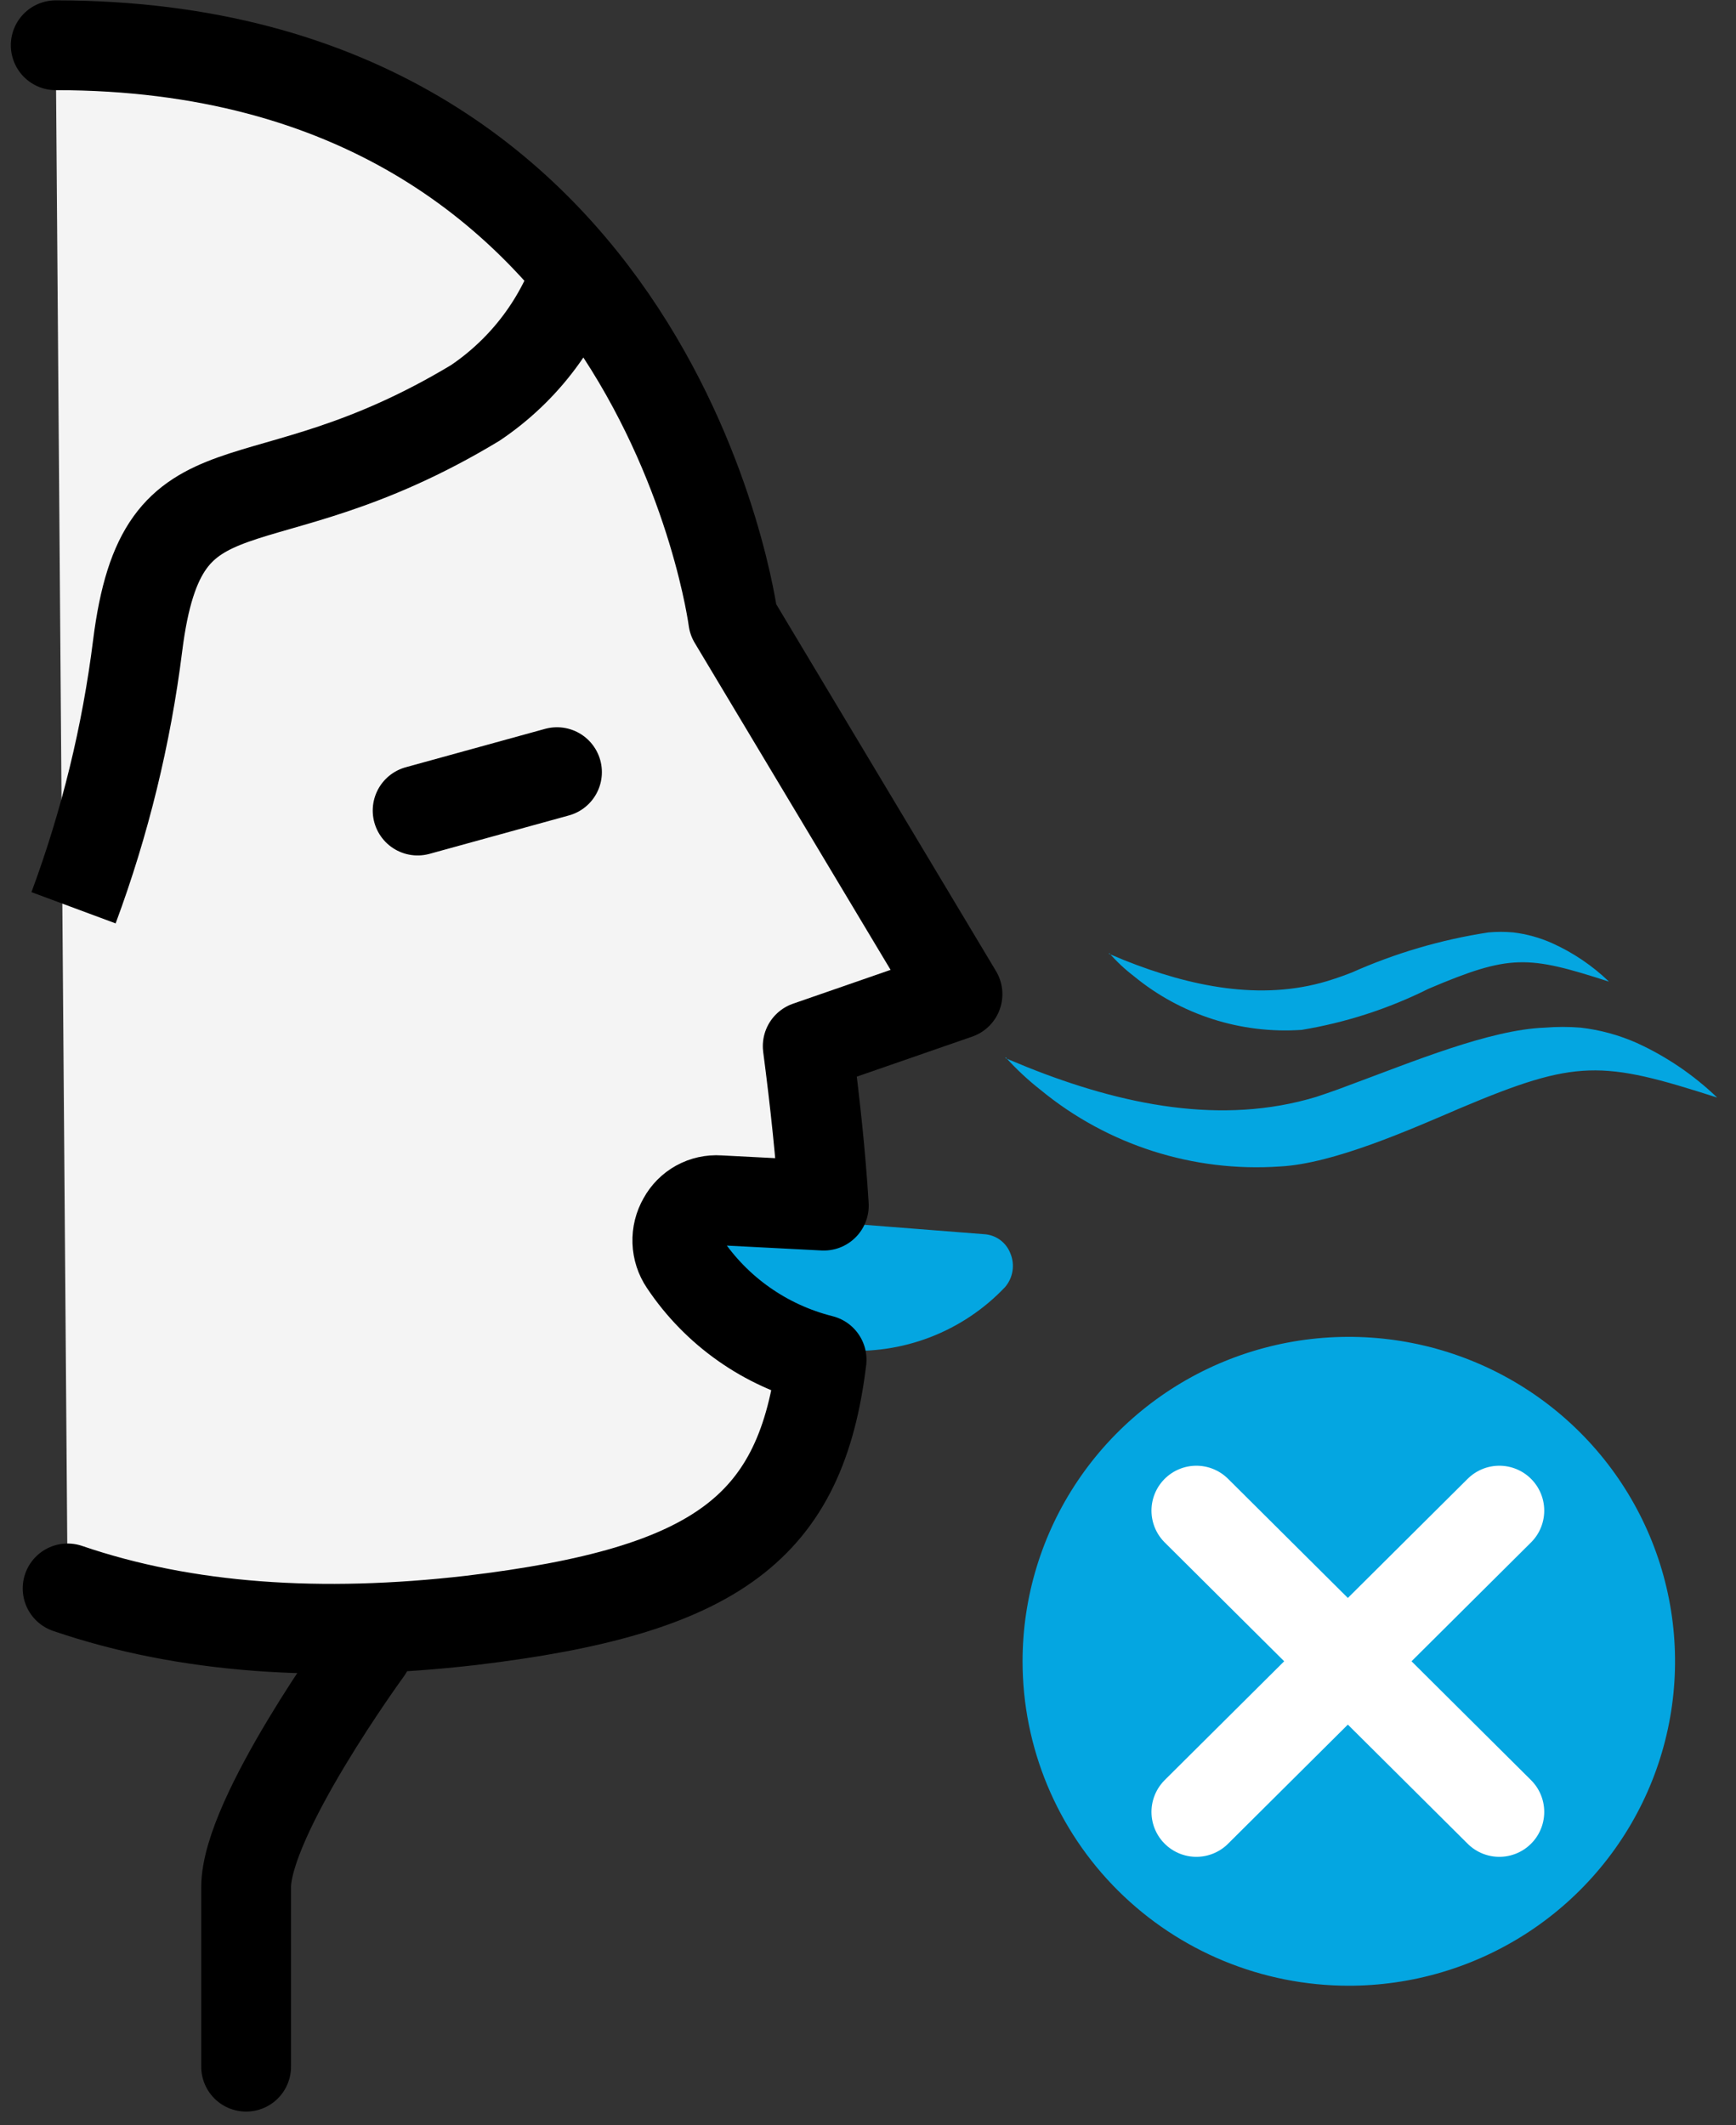
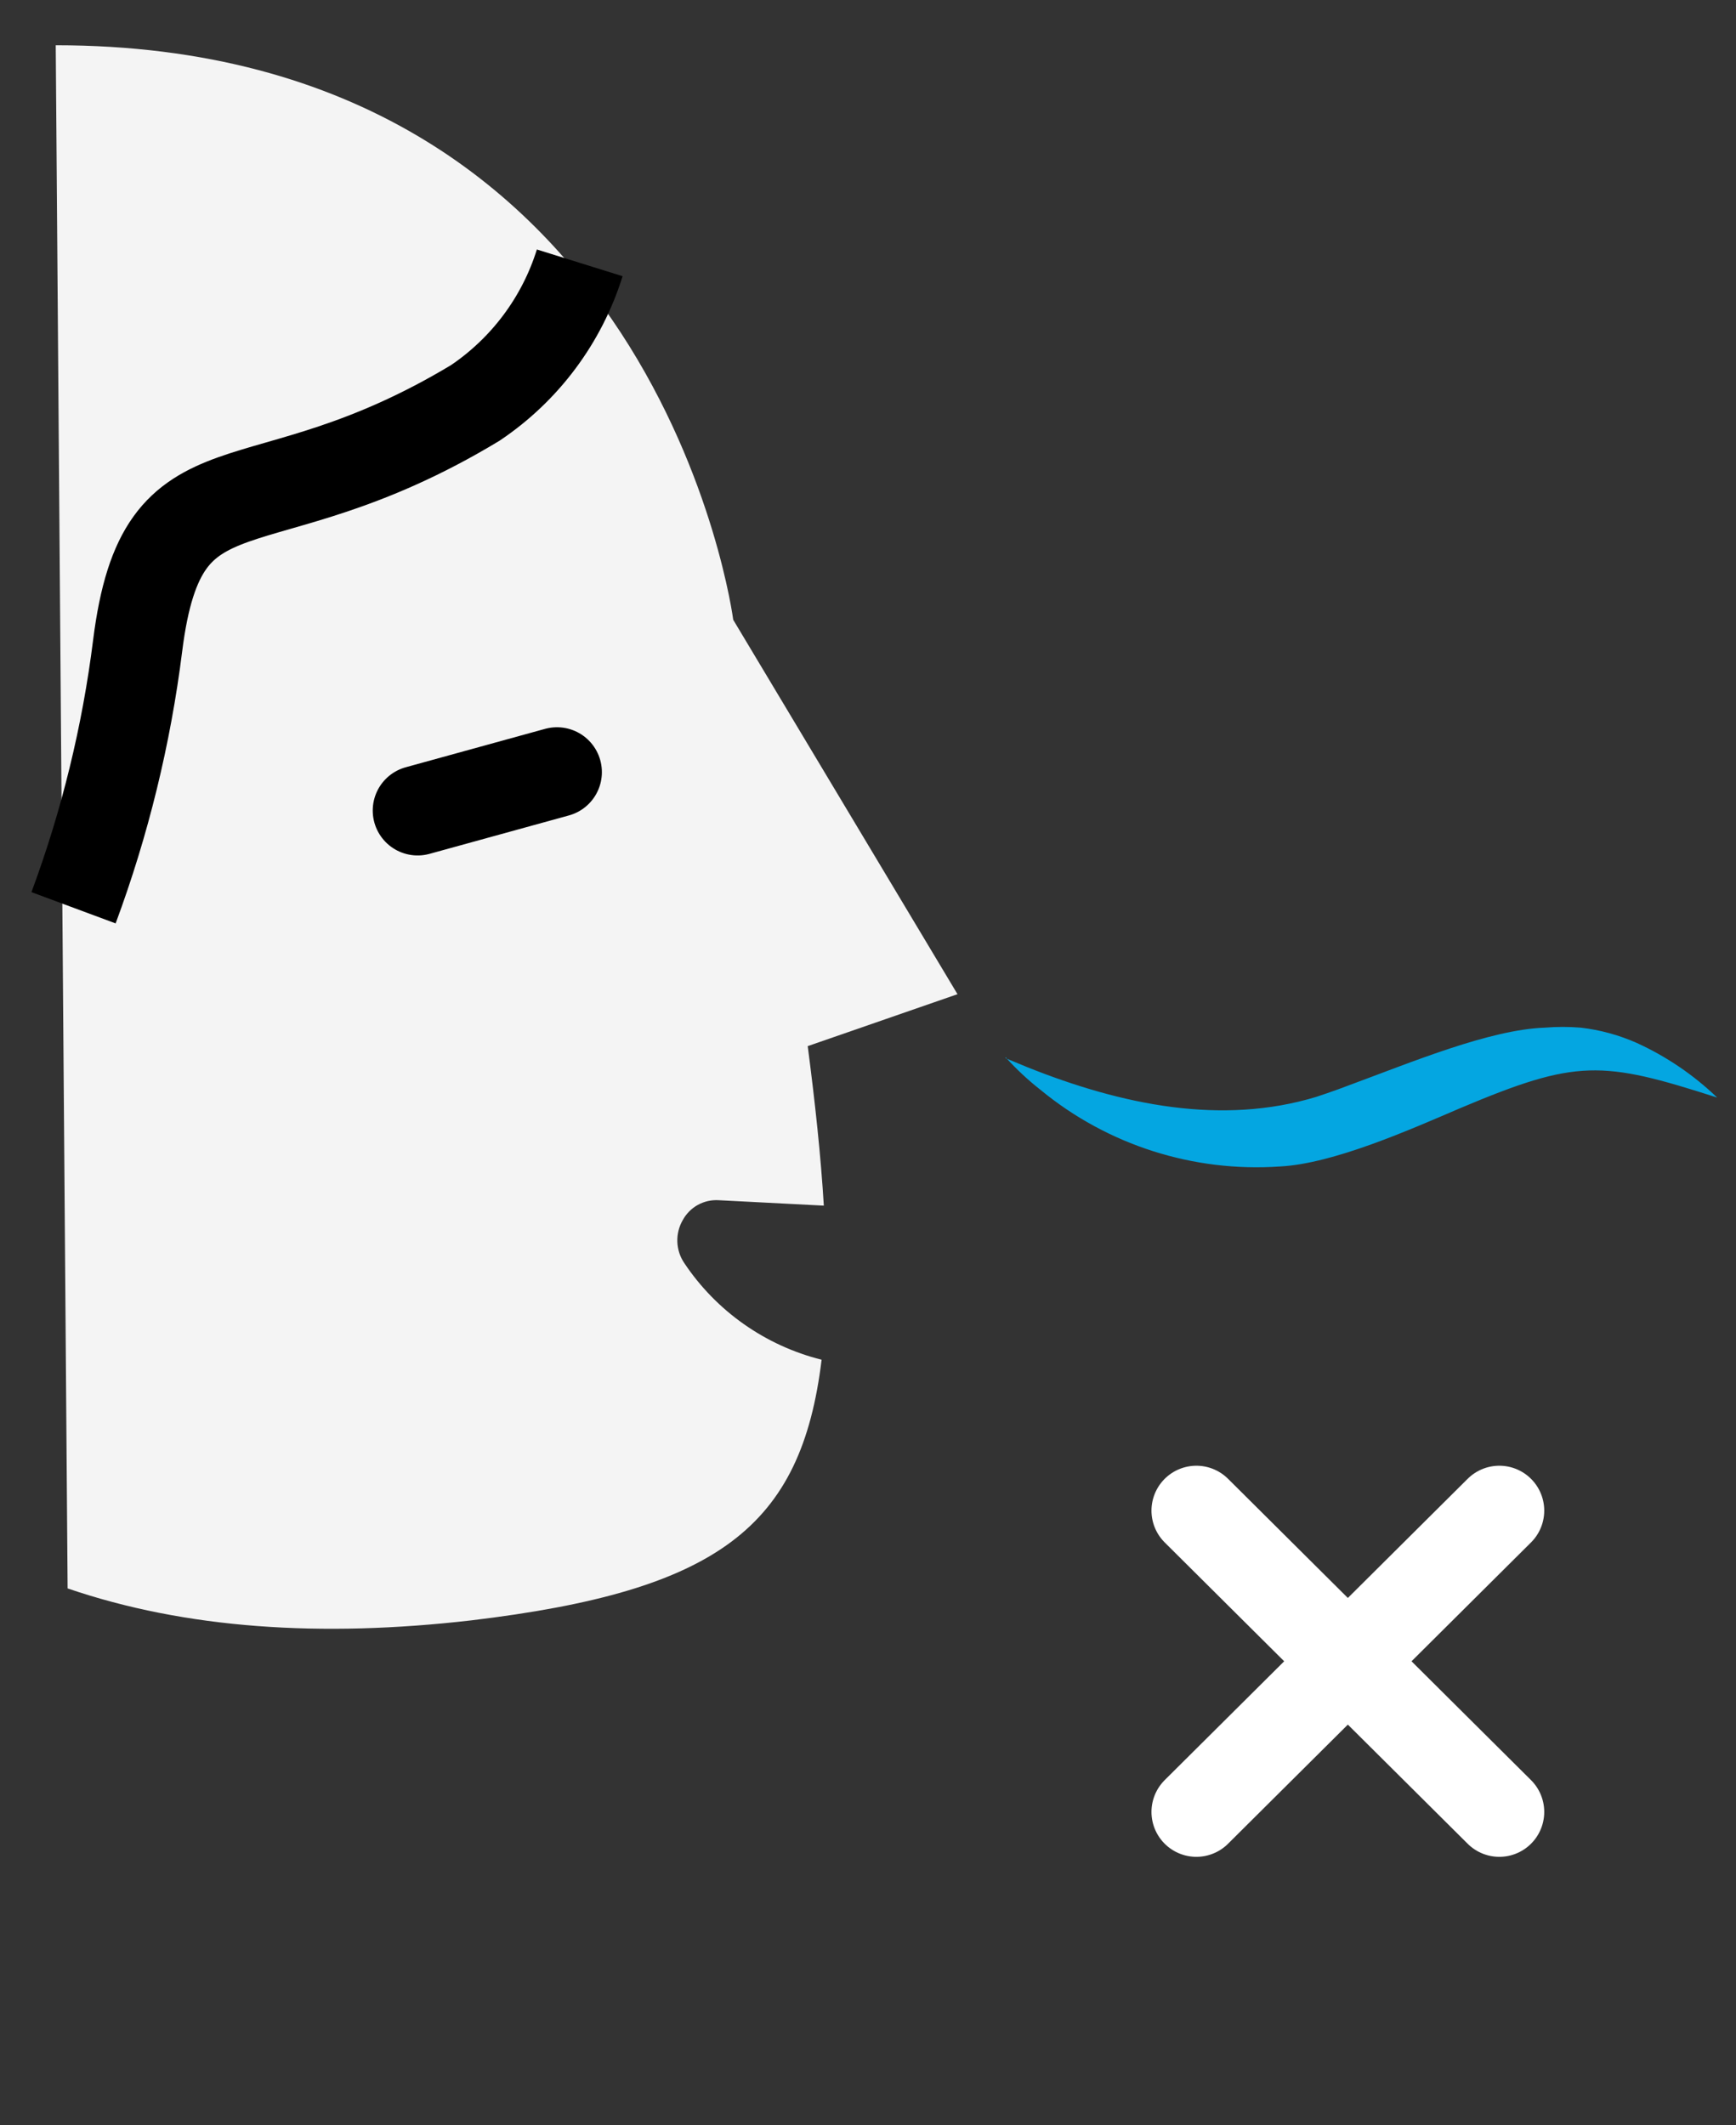
<svg xmlns="http://www.w3.org/2000/svg" width="58" height="71" viewBox="0 0 58 71" fill="none">
  <rect x="0" y="0" width="58" height="71" fill="#333333" stroke="none" />
-   <path d="M23.001 42.178C23.575 43.014 24.33 43.711 25.211 44.218C26.092 44.726 27.076 45.03 28.091 45.109C29.106 45.188 30.126 45.039 31.076 44.674C32.025 44.309 32.88 43.737 33.578 43C33.709 42.849 33.795 42.664 33.827 42.466C33.859 42.269 33.836 42.067 33.76 41.882C33.693 41.701 33.574 41.543 33.419 41.427C33.263 41.312 33.077 41.244 32.883 41.232L23.96 40.533C23.767 40.516 23.572 40.556 23.401 40.646C23.229 40.736 23.087 40.874 22.992 41.043C22.889 41.213 22.834 41.407 22.834 41.606C22.834 41.805 22.889 42 22.992 42.169" fill="#04A6E1" />
  <path d="M2.259 53.066C6.204 54.415 10.728 54.711 15.731 54.135C24.001 53.148 26.771 51.01 27.45 45.426C25.569 44.954 23.932 43.802 22.86 42.194C22.718 41.984 22.639 41.739 22.63 41.486C22.621 41.233 22.683 40.983 22.81 40.763C22.926 40.549 23.101 40.371 23.315 40.253C23.529 40.135 23.773 40.081 24.017 40.097L27.524 40.278C27.425 38.633 27.235 36.857 26.986 34.949L31.99 33.214L24.497 20.706C24.497 20.706 22.016 1.512 1.862 1.512" fill="#F4F4F4" />
-   <path d="M2.259 53.066C6.204 54.415 10.728 54.711 15.731 54.135C24.001 53.148 26.771 51.01 27.45 45.426C25.569 44.954 23.932 43.802 22.86 42.194C22.718 41.984 22.639 41.739 22.63 41.486C22.621 41.233 22.683 40.983 22.81 40.763C22.926 40.549 23.101 40.371 23.315 40.253C23.529 40.135 23.773 40.081 24.017 40.097L27.524 40.278C27.425 38.633 27.235 36.857 26.986 34.949L31.99 33.214L24.497 20.706C24.497 20.706 22.016 1.512 1.862 1.512" stroke="black" stroke-width="3" stroke-linecap="round" stroke-linejoin="round" />
  <path d="M13.953 27.079L18.609 25.796" stroke="black" stroke-width="3" stroke-linecap="round" stroke-linejoin="round" />
-   <path d="M12.275 55.13C12.275 55.13 8.223 60.681 8.223 63.049V69.044" stroke="black" stroke-width="3" stroke-linecap="round" stroke-linejoin="round" />
  <path d="M19.369 8.781C18.774 10.69 17.543 12.34 15.879 13.461C8.527 17.893 5.434 14.933 4.599 21.569C4.225 24.561 3.507 27.499 2.457 30.327" stroke="black" stroke-width="3" />
-   <path d="M37.059 31.84C37.308 32.125 37.585 32.384 37.886 32.614C39.454 33.905 41.462 34.547 43.493 34.406C44.965 34.161 46.393 33.699 47.727 33.033C50.456 31.873 51.035 31.915 53.756 32.794C53.204 32.262 52.563 31.828 51.862 31.512C51.448 31.326 51.007 31.204 50.556 31.15C50.281 31.125 50.004 31.125 49.729 31.15C48.153 31.391 46.618 31.842 45.164 32.49C44.75 32.655 44.337 32.778 44.337 32.778C42.12 33.444 39.772 32.959 37.563 32.079L37.051 31.865" fill="#04A6E1" />
  <path d="M33.595 35.319C33.956 35.72 34.352 36.088 34.777 36.421C37.011 38.256 39.867 39.168 42.758 38.97C44.552 38.88 47.133 37.729 48.787 37.021C52.682 35.377 53.509 35.426 57.371 36.668C56.585 35.912 55.676 35.295 54.683 34.842C54.09 34.579 53.459 34.407 52.814 34.332C52.412 34.299 52.008 34.299 51.607 34.332C49.771 34.398 47.166 35.484 45.115 36.24C44.519 36.471 43.974 36.643 43.982 36.643C40.814 37.605 37.482 36.914 34.331 35.656L33.595 35.352" fill="#04A6E1" />
-   <path d="M45.023 66.339C47.18 66.347 49.291 65.718 51.089 64.532C52.887 63.346 54.291 61.656 55.122 59.676C55.953 57.697 56.175 55.516 55.759 53.411C55.343 51.306 54.309 49.37 52.786 47.85C51.263 46.33 49.321 45.294 47.206 44.873C45.09 44.451 42.896 44.663 40.902 45.482C38.908 46.301 37.203 47.691 36.004 49.474C34.804 51.257 34.164 53.355 34.164 55.5C34.164 58.375 35.312 61.132 37.356 63.164C39.401 65.197 42.173 66.339 45.064 66.339" fill="#04A6E1" />
  <path d="M39.971 50.467L50.093 60.533" stroke="white" stroke-width="3" stroke-linecap="round" stroke-linejoin="round" />
  <path d="M50.093 50.467L39.971 60.533" stroke="white" stroke-width="3" stroke-linecap="round" stroke-linejoin="round" />
</svg>